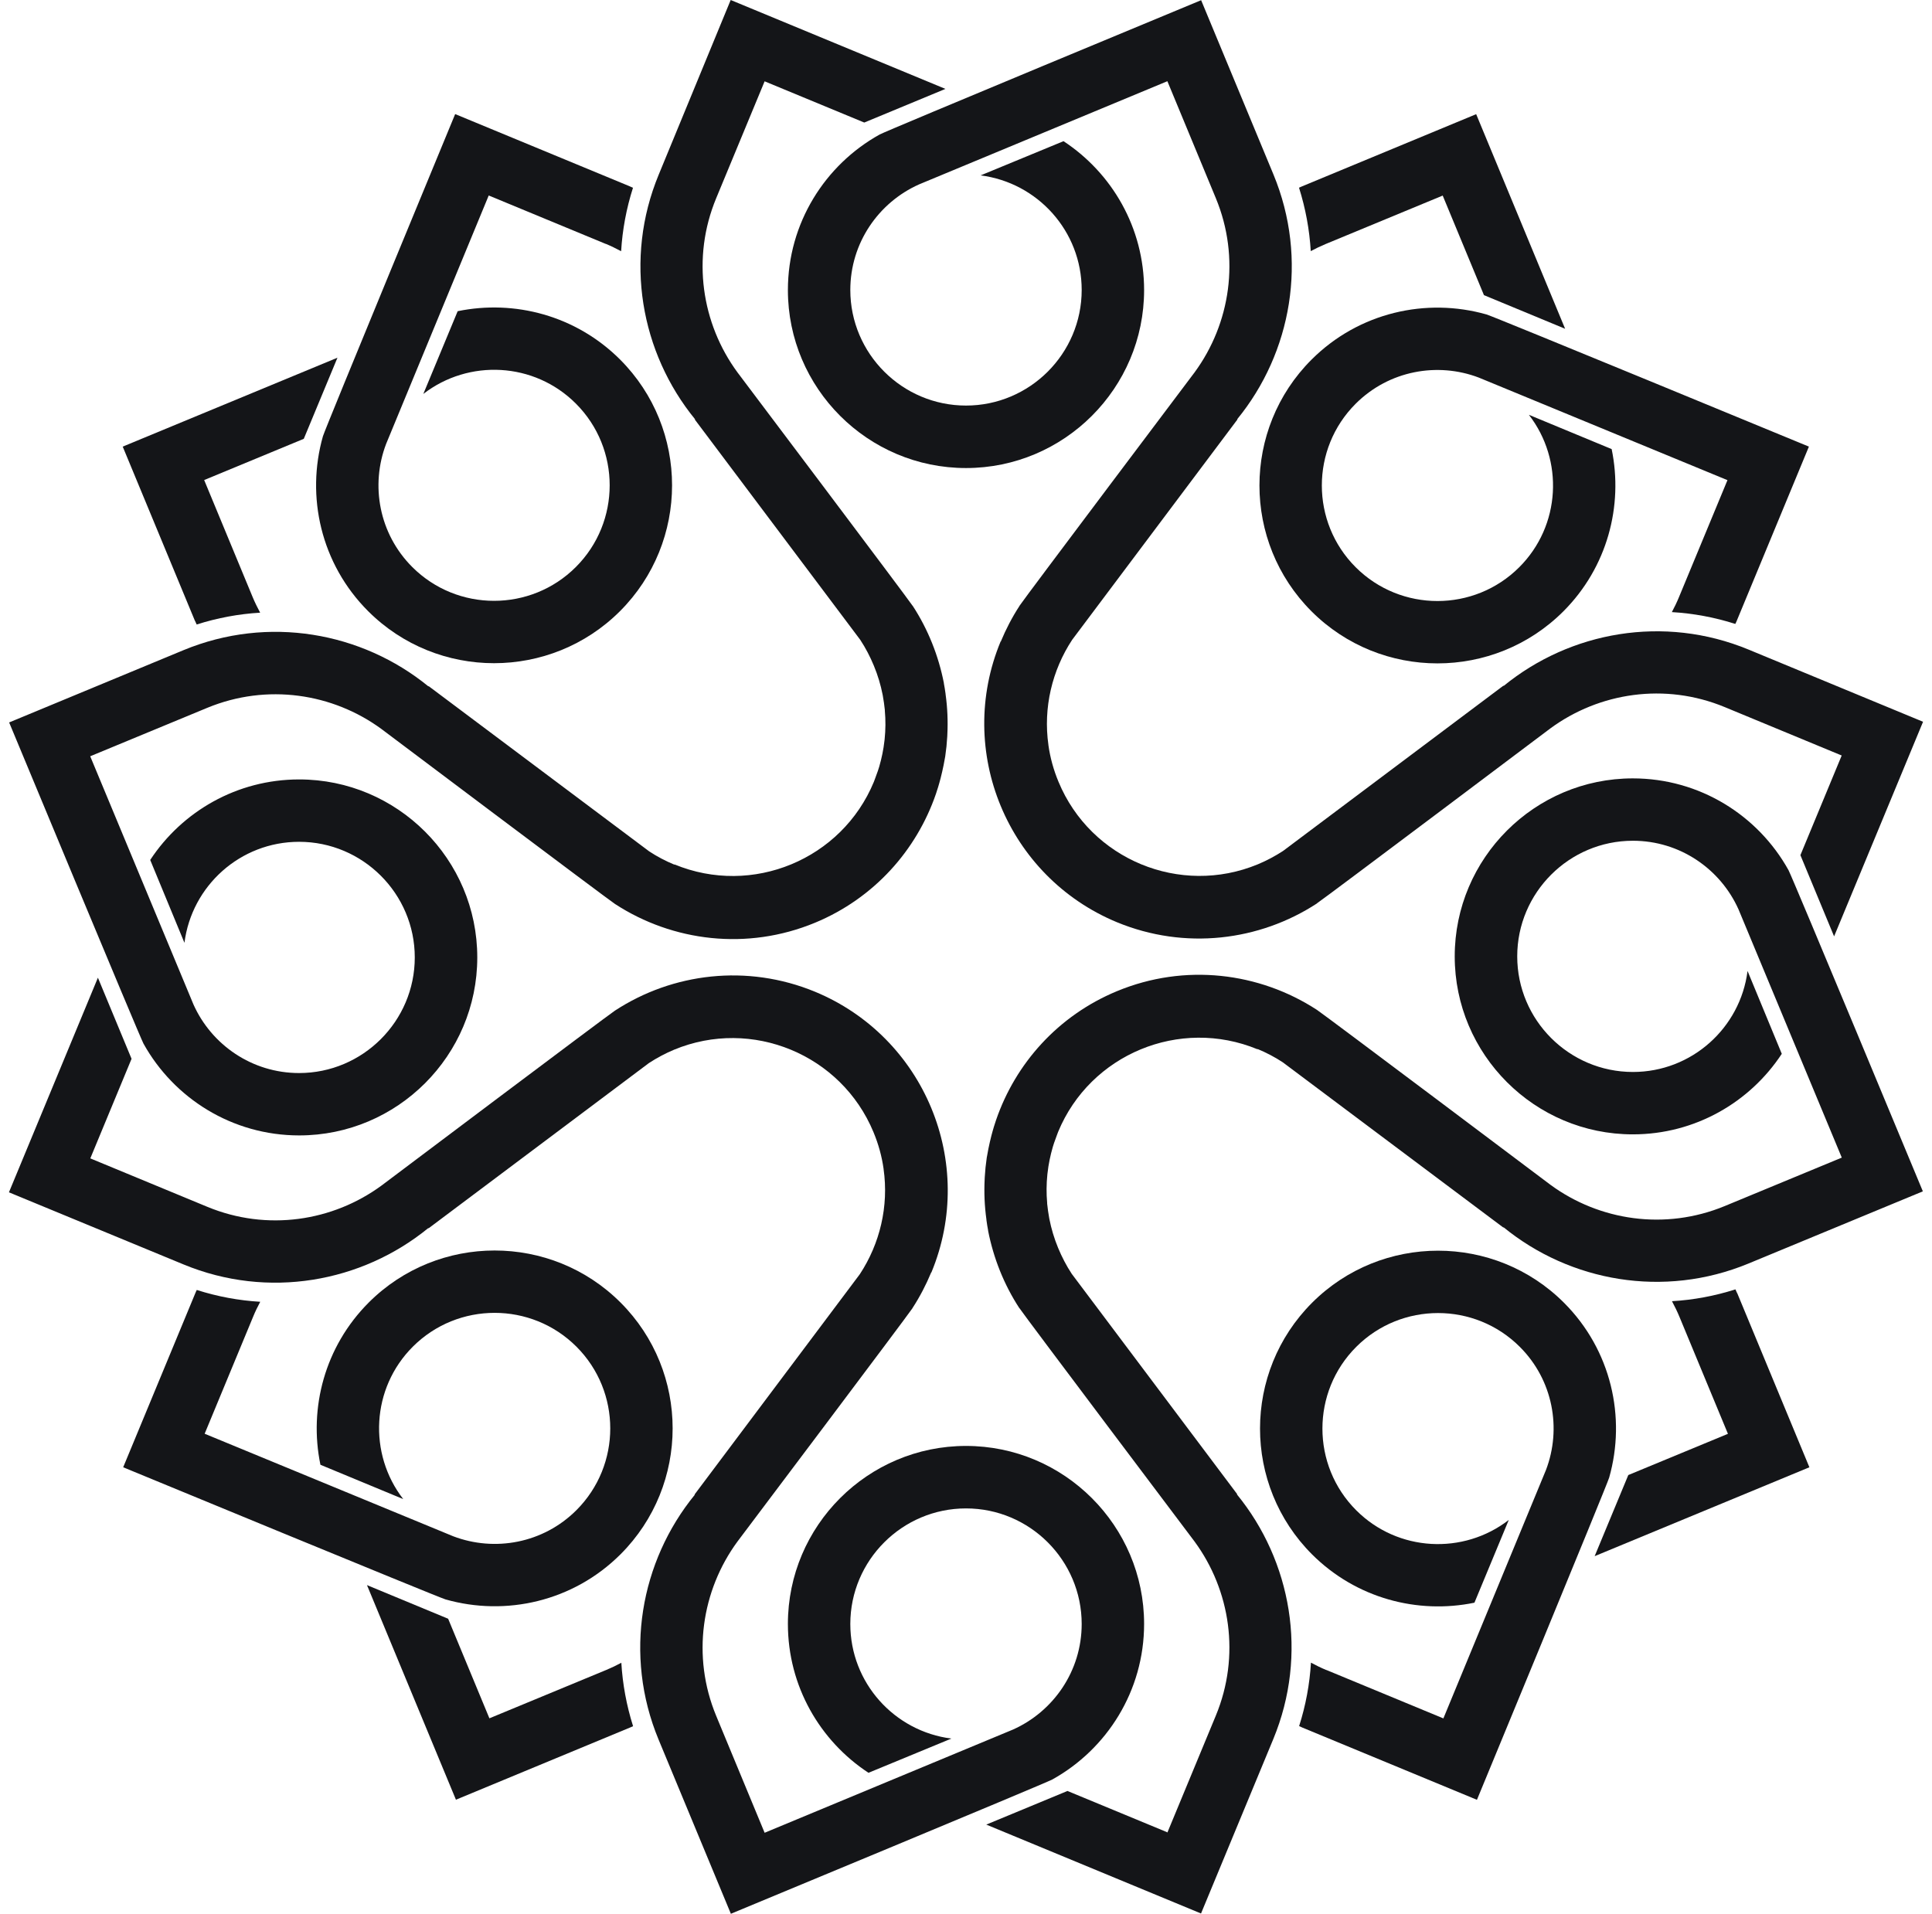
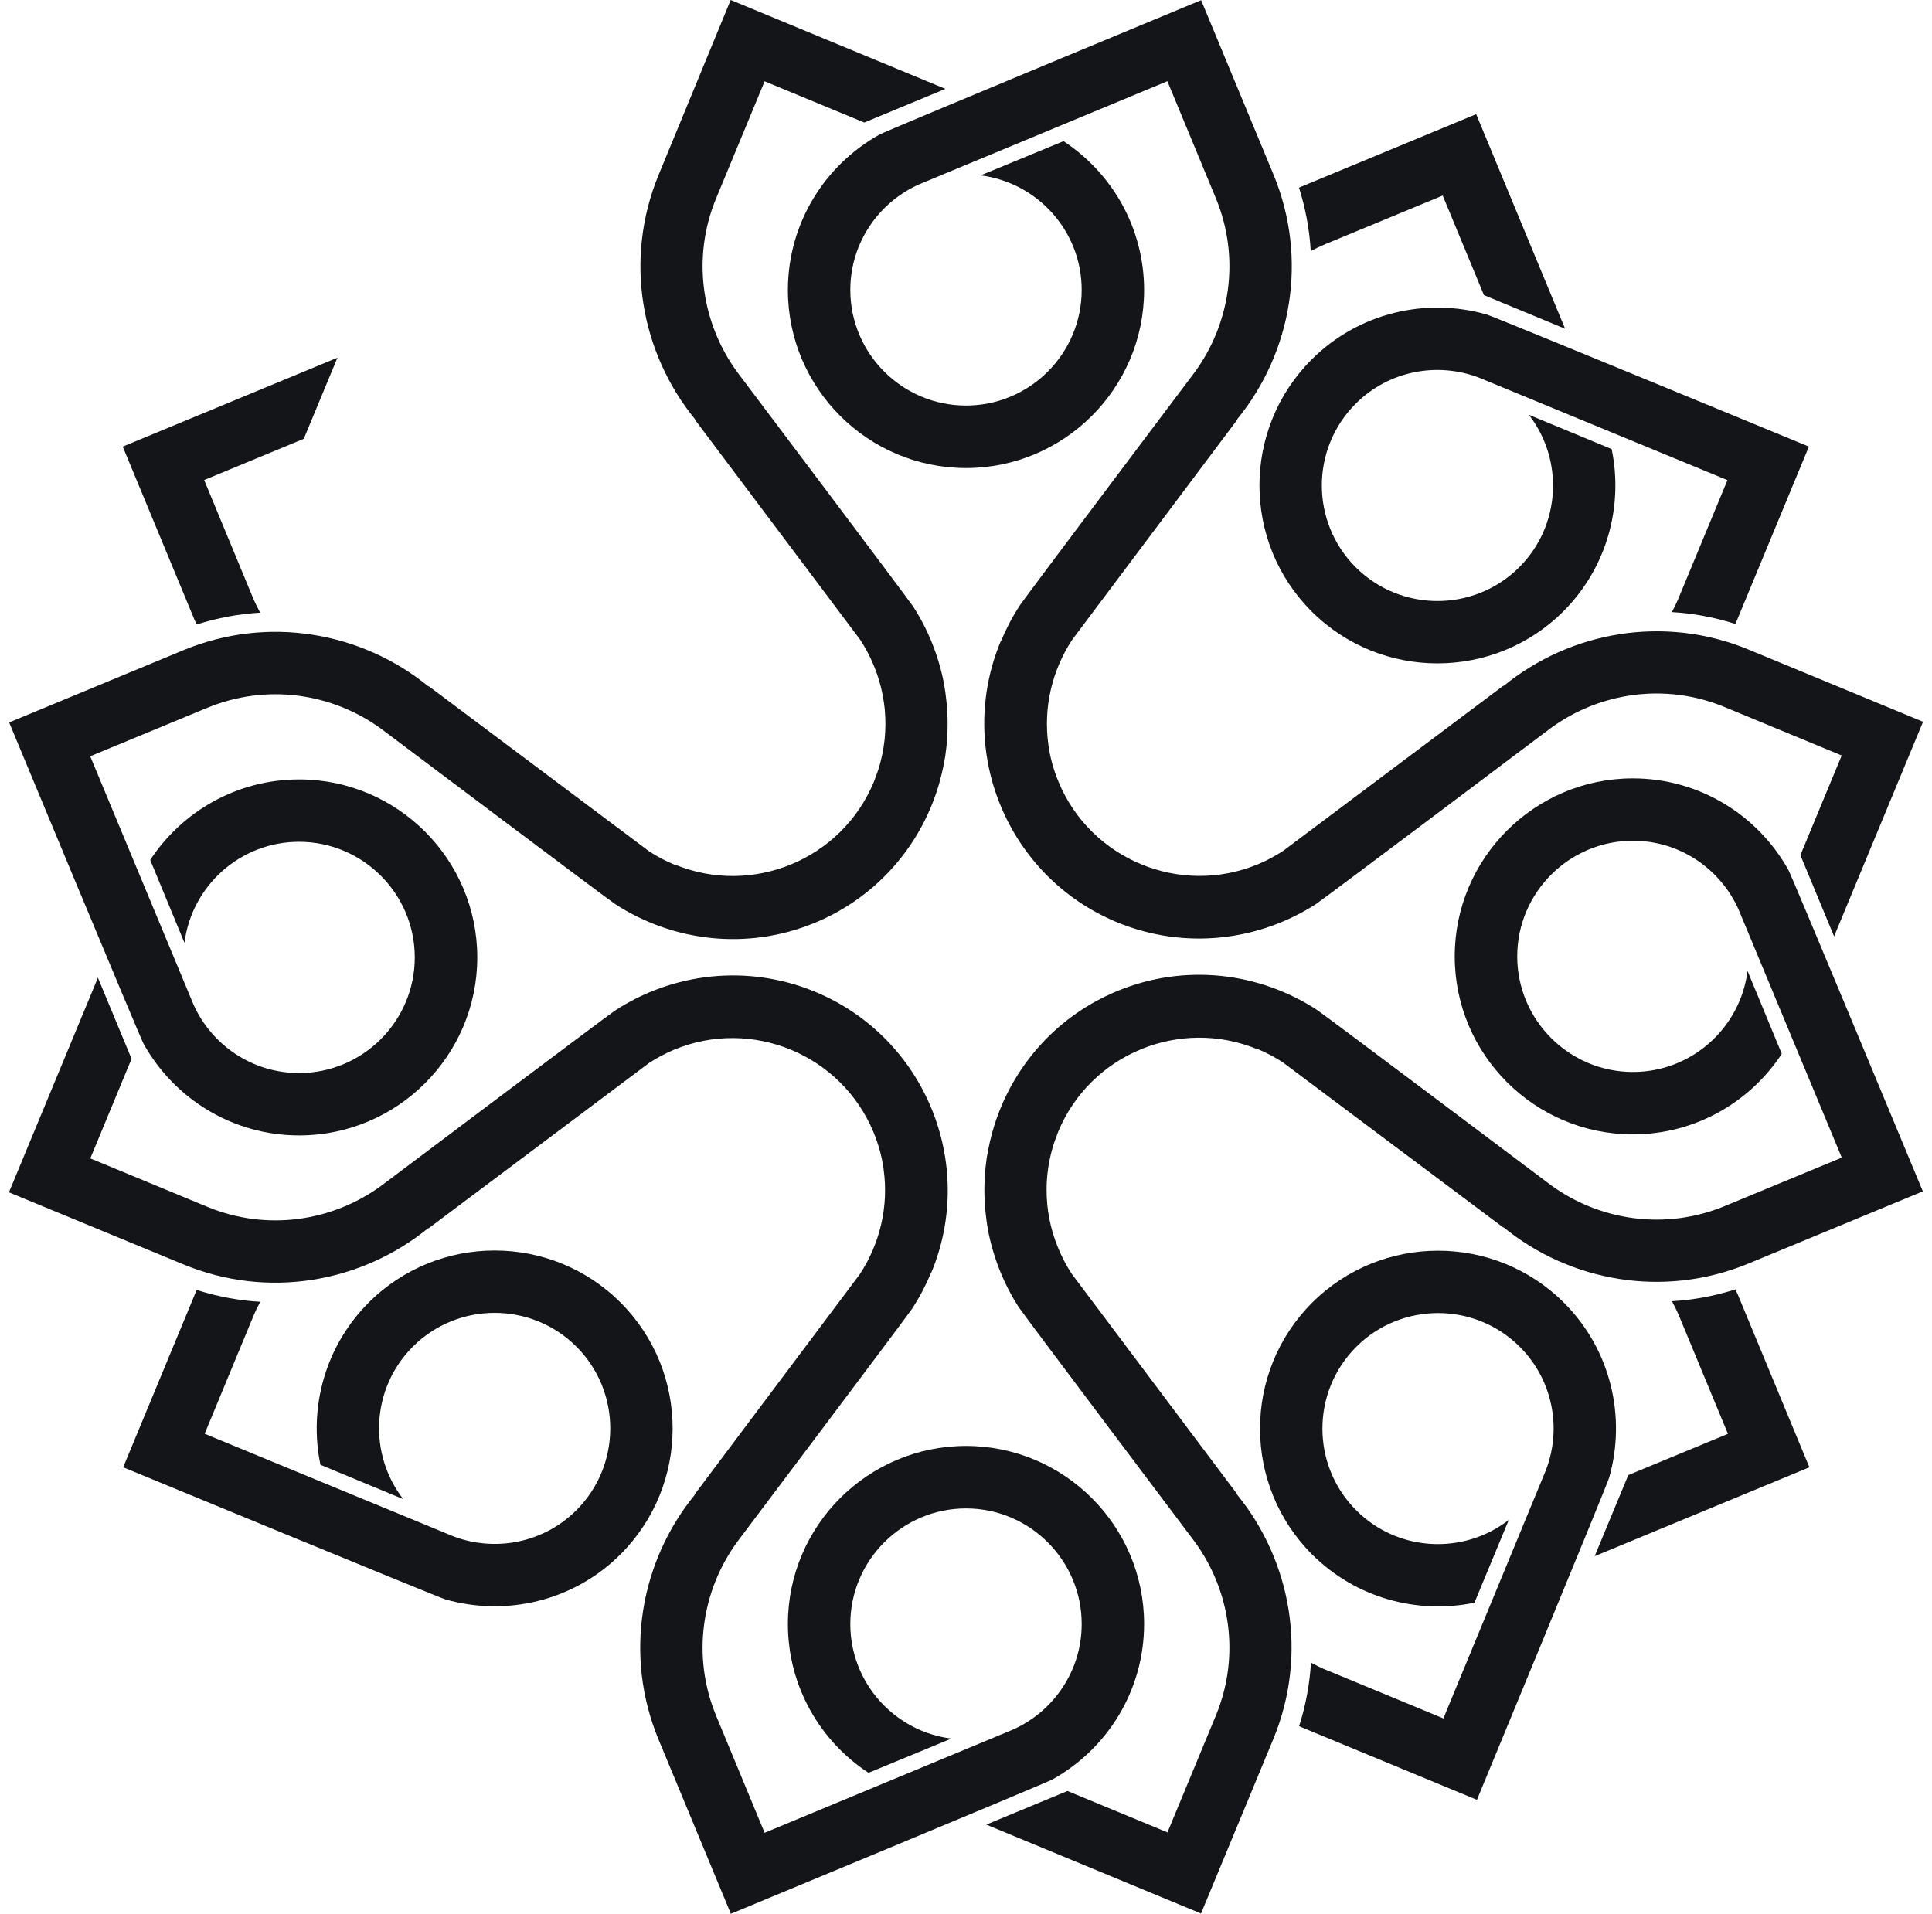
<svg xmlns="http://www.w3.org/2000/svg" width="108" height="107" viewBox="0 0 108 107" fill="none">
  <g clip-path="url(#clip0_117_64)">
    <path d="M74.143 93.363L80.686 96.071L86.421 82.182C87.303 79.871 86.819 77.158 84.959 75.299C82.438 72.779 78.336 72.779 75.815 75.299C73.294 77.819 73.294 81.918 75.815 84.438C78.143 86.765 81.809 86.937 84.341 84.976L82.422 89.602C79.245 90.257 75.81 89.36 73.347 86.904C69.466 83.025 69.466 76.712 73.347 72.832C77.229 68.953 83.545 68.953 87.427 72.832C90.072 75.476 90.91 79.248 89.953 82.611C89.83 83.041 82.562 100.622 82.562 100.622L72.81 96.587C72.745 96.56 72.686 96.528 72.622 96.501C72.993 95.34 73.213 94.147 73.283 92.955C73.563 93.105 73.847 93.245 74.143 93.368V93.363Z" fill="#141518" />
-     <path d="M35.233 96.576L25.487 100.617L20.514 88.619L25.051 90.499L27.358 96.066L33.9 93.358C34.185 93.24 34.464 93.105 34.733 92.96C34.803 94.153 35.023 95.346 35.389 96.506C35.335 96.528 35.287 96.555 35.233 96.576Z" fill="#141518" />
    <path d="M10.897 34.71L6.86 24.969L18.864 19.998L16.982 24.533L11.413 26.838L14.122 33.378C14.246 33.678 14.391 33.969 14.542 34.253C13.348 34.323 12.155 34.544 10.994 34.914C10.961 34.844 10.929 34.78 10.902 34.71H10.897Z" fill="#141518" />
    <path d="M14.149 73.617L11.44 80.156L25.336 85.889C27.648 86.77 30.363 86.287 32.223 84.428C34.744 81.908 34.744 77.808 32.223 75.288C29.701 72.768 25.6 72.768 23.078 75.288C20.751 77.615 20.579 81.279 22.541 83.81L17.912 81.891C17.256 78.716 18.154 75.282 20.611 72.822C24.492 68.942 30.809 68.942 34.69 72.822C38.571 76.701 38.571 83.014 34.69 86.894C32.045 89.537 28.271 90.376 24.906 89.419C24.476 89.296 6.886 82.031 6.886 82.031L10.924 72.284C10.945 72.225 10.977 72.171 10.999 72.118C12.16 72.489 13.354 72.709 14.547 72.779C14.402 73.053 14.267 73.327 14.149 73.617Z" fill="#141518" />
    <path d="M93.856 33.383L96.566 26.844L82.669 21.111C80.358 20.23 77.643 20.713 75.783 22.572C73.261 25.092 73.261 29.192 75.783 31.712C78.304 34.232 82.406 34.232 84.927 31.712C87.255 29.386 87.427 25.721 85.465 23.19L90.093 25.108C90.749 28.284 89.851 31.717 87.394 34.178C83.513 38.058 77.197 38.058 73.315 34.178C69.434 30.299 69.434 23.985 73.315 20.106C75.96 17.463 79.734 16.624 83.099 17.581C83.529 17.704 101.119 24.969 101.119 24.969L97.082 34.716C97.06 34.775 97.028 34.828 97.006 34.882C95.845 34.511 94.652 34.291 93.458 34.221C93.603 33.947 93.738 33.673 93.856 33.383Z" fill="#141518" />
    <path d="M97.109 72.29L101.146 82.031L89.142 87.001L91.023 82.466L96.593 80.161L93.883 73.622C93.76 73.321 93.614 73.031 93.464 72.746C94.657 72.677 95.851 72.456 97.012 72.085C97.044 72.155 97.076 72.22 97.103 72.29H97.109Z" fill="#141518" />
    <path d="M72.772 10.424L82.519 6.383L87.491 18.381L82.954 16.501L80.648 10.934L74.106 13.642C73.821 13.761 73.541 13.895 73.272 14.04C73.202 12.847 72.982 11.654 72.616 10.494C72.67 10.472 72.719 10.445 72.772 10.424Z" fill="#141518" />
-     <path d="M33.862 13.637L27.32 10.929L21.584 24.818C20.702 27.129 21.186 29.842 23.046 31.701C25.567 34.221 29.669 34.221 32.19 31.701C34.712 29.181 34.712 25.082 32.19 22.562C29.863 20.235 26.196 20.063 23.664 22.024L25.584 17.398C28.761 16.743 32.196 17.64 34.658 20.096C38.539 23.975 38.539 30.288 34.658 34.168C30.776 38.047 24.46 38.047 20.579 34.168C17.934 31.524 17.095 27.752 18.052 24.389C18.176 23.959 25.444 6.378 25.444 6.378L35.195 10.413C35.26 10.44 35.319 10.472 35.384 10.499C35.013 11.66 34.792 12.852 34.722 14.045C34.443 13.895 34.158 13.755 33.862 13.632V13.637Z" fill="#141518" />
    <path d="M42.743 4.546L40.034 11.085C38.652 14.421 39.222 18.091 41.222 20.815C41.222 20.815 50.732 33.437 51.006 33.856L51.022 33.872C51.877 35.183 52.463 36.655 52.764 38.192C52.764 38.197 52.764 38.208 52.764 38.214C52.801 38.396 52.828 38.584 52.855 38.772C52.855 38.794 52.855 38.81 52.861 38.831C52.963 39.568 52.995 40.314 52.957 41.067C52.957 41.104 52.957 41.142 52.952 41.179C52.941 41.341 52.93 41.502 52.914 41.663C52.914 41.711 52.904 41.765 52.898 41.813C52.882 41.969 52.861 42.125 52.839 42.286C52.834 42.324 52.823 42.362 52.818 42.399C52.775 42.652 52.726 42.899 52.667 43.151C52.64 43.27 52.613 43.388 52.581 43.506C52.559 43.592 52.533 43.678 52.511 43.764C52.468 43.92 52.42 44.081 52.366 44.237C52.35 44.285 52.334 44.339 52.318 44.387C51.237 47.531 48.866 50.217 45.56 51.587C41.76 53.161 37.604 52.635 34.389 50.545L34.373 50.534C33.954 50.26 21.321 40.755 21.321 40.755C18.601 38.762 14.929 38.192 11.585 39.573L5.043 42.281L10.816 56.16C11.827 58.416 14.09 59.991 16.719 59.991C20.283 59.991 23.186 57.089 23.186 53.527C23.186 49.965 20.283 47.063 16.719 47.063C13.429 47.063 10.714 49.529 10.311 52.71L8.397 48.078C10.177 45.37 13.241 43.576 16.724 43.576C22.213 43.576 26.68 48.041 26.68 53.527C26.68 59.013 22.213 63.478 16.724 63.478C12.983 63.478 9.72 61.404 8.021 58.346C7.806 57.954 0.511 40.39 0.511 40.39L10.257 36.349C14.999 34.388 20.229 35.339 23.95 38.375L23.96 38.359L36.287 47.595C36.733 47.891 37.212 48.138 37.701 48.342V48.326C42.055 50.126 47.055 48.052 48.85 43.71C48.877 43.646 48.899 43.587 48.92 43.522C48.974 43.377 49.028 43.237 49.076 43.092C49.103 43.012 49.124 42.931 49.151 42.856C49.286 42.388 49.388 41.905 49.441 41.416C49.441 41.384 49.447 41.357 49.452 41.325C49.506 40.798 49.511 40.266 49.463 39.734C49.463 39.718 49.463 39.707 49.463 39.691C49.436 39.428 49.398 39.165 49.35 38.896C49.35 38.874 49.339 38.853 49.339 38.837C49.232 38.294 49.071 37.751 48.85 37.219C48.641 36.714 48.388 36.225 48.087 35.769L38.84 23.454L38.857 23.443C35.819 19.725 34.862 14.497 36.825 9.758L40.846 0L52.85 4.97L48.313 6.851L42.743 4.546Z" fill="#141518" />
    <path d="M7.354 59.195L5.048 64.762L11.59 67.47C14.929 68.851 18.6 68.281 21.326 66.282C21.326 66.282 33.954 56.777 34.373 56.503L34.389 56.493C37.598 54.402 41.754 53.876 45.56 55.445C51.683 57.981 54.602 65.02 52.065 71.14H52.054C51.769 71.827 51.42 72.499 51.011 73.128L51 73.149C50.726 73.568 41.216 86.195 41.216 86.195C39.222 88.919 38.652 92.589 40.034 95.926L42.743 102.465L56.629 96.694C58.887 95.684 60.467 93.422 60.467 90.794C60.467 87.232 57.564 84.331 54 84.331C50.436 84.331 47.533 87.232 47.533 90.794C47.533 94.083 50 96.796 53.183 97.199L48.549 99.112C45.84 97.334 44.044 94.271 44.044 90.789C44.044 85.303 48.511 80.838 54 80.838C59.489 80.838 63.956 85.303 63.956 90.789C63.956 94.529 61.881 97.79 58.822 99.488C58.43 99.703 40.856 106.994 40.856 106.994L36.814 97.253C34.851 92.514 35.803 87.286 38.84 83.568L38.824 83.557L48.065 71.236C49.189 69.528 49.689 67.438 49.393 65.358C49.393 65.358 49.393 65.353 49.393 65.347C49.296 64.654 49.108 63.967 48.828 63.295C47.028 58.953 42.028 56.885 37.684 58.685C37.195 58.889 36.722 59.142 36.276 59.432L23.955 68.673L23.944 68.657C20.224 71.693 14.993 72.65 10.252 70.688L0.5 66.659L5.473 54.66L7.354 59.195Z" fill="#141518" />
    <path d="M65.257 102.454L67.966 95.915C69.348 92.578 68.778 88.909 66.778 86.184C66.778 86.184 57.269 73.563 56.994 73.144L56.978 73.128C56.123 71.817 55.538 70.344 55.236 68.808C55.236 68.802 55.236 68.792 55.236 68.786C55.199 68.604 55.172 68.416 55.145 68.228C55.145 68.206 55.145 68.19 55.14 68.168C55.038 67.432 55.005 66.685 55.043 65.933C55.043 65.896 55.043 65.858 55.048 65.82C55.059 65.659 55.07 65.498 55.086 65.337C55.086 65.288 55.097 65.235 55.102 65.186C55.118 65.031 55.14 64.875 55.161 64.713C55.167 64.676 55.177 64.638 55.183 64.601C55.226 64.348 55.274 64.101 55.333 63.848C55.36 63.73 55.387 63.612 55.419 63.494C55.441 63.408 55.468 63.322 55.489 63.236C55.532 63.08 55.581 62.919 55.634 62.763C55.65 62.715 55.666 62.661 55.683 62.613C56.763 59.469 59.134 56.783 62.44 55.413C66.241 53.838 70.396 54.365 73.611 56.455L73.627 56.466C74.046 56.74 86.68 66.245 86.68 66.245C89.4 68.238 93.071 68.808 96.415 67.427L102.957 64.719L97.184 50.84C96.173 48.583 93.91 47.004 91.281 47.004C87.717 47.004 84.814 49.905 84.814 53.468C84.814 57.03 87.717 59.931 91.281 59.931C94.571 59.931 97.286 57.465 97.689 54.284L99.603 58.916C97.824 61.624 94.759 63.419 91.276 63.419C85.787 63.419 81.32 58.953 81.32 53.468C81.32 47.982 85.787 43.517 91.276 43.517C95.017 43.517 98.281 45.591 99.979 48.648C100.194 49.04 107.489 66.605 107.489 66.605L97.743 70.64C93.001 72.601 87.771 71.65 84.051 68.614L84.04 68.63L71.713 59.394C71.267 59.099 70.789 58.851 70.299 58.647V58.663C65.945 56.863 60.946 58.937 59.15 63.279C59.123 63.343 59.102 63.403 59.08 63.467C59.026 63.612 58.973 63.752 58.924 63.897C58.897 63.977 58.876 64.058 58.849 64.133C58.715 64.601 58.612 65.084 58.559 65.573C58.559 65.605 58.553 65.632 58.548 65.665C58.494 66.191 58.489 66.723 58.537 67.255C58.537 67.271 58.537 67.282 58.537 67.298C58.564 67.561 58.602 67.825 58.65 68.093C58.65 68.115 58.661 68.136 58.661 68.152C58.768 68.695 58.93 69.238 59.15 69.77C59.36 70.275 59.612 70.764 59.913 71.22L69.16 83.535L69.144 83.546C72.181 87.264 73.138 92.493 71.176 97.231L67.138 106.978L55.134 102.008L59.672 100.128L65.241 102.433L65.257 102.454Z" fill="#141518" />
    <path d="M100.646 47.804L102.952 42.238L96.41 39.53C93.071 38.149 89.4 38.719 86.674 40.717C86.674 40.717 74.046 50.222 73.627 50.496L73.611 50.513C70.402 52.603 66.246 53.129 62.44 51.56C56.317 49.024 53.398 41.985 55.935 35.865H55.946C56.231 35.178 56.58 34.506 56.989 33.877L57 33.856C57.274 33.437 66.784 20.81 66.784 20.81C68.778 18.086 69.348 14.416 67.966 11.079L65.257 4.54L51.371 10.311C49.113 11.321 47.533 13.583 47.533 16.211C47.533 19.773 50.436 22.674 54 22.674C57.564 22.674 60.467 19.773 60.467 16.211C60.467 12.922 58 10.209 54.817 9.806L59.451 7.893C62.16 9.672 63.956 12.734 63.956 16.216C63.956 21.702 59.489 26.167 54 26.167C48.511 26.167 44.044 21.702 44.044 16.216C44.044 12.476 46.119 9.215 49.178 7.517C49.57 7.302 67.144 0.011 67.144 0.011L71.186 9.752C73.149 14.491 72.197 19.719 69.16 23.438L69.176 23.448L59.935 35.769C58.811 37.477 58.311 39.568 58.607 41.647C58.607 41.647 58.607 41.652 58.607 41.658C58.704 42.351 58.892 43.039 59.172 43.71C60.972 48.052 65.972 50.12 70.316 48.32C70.805 48.116 71.278 47.864 71.724 47.574L84.045 38.332L84.056 38.348C87.776 35.312 93.007 34.356 97.748 36.317L107.5 40.352L102.527 52.35L100.646 47.815V47.804Z" fill="#141518" />
  </g>
  <defs>
    <clipPath id="clip0_117_64">
      <rect width="107" height="107" fill="white" transform="translate(0.5)" />
    </clipPath>
  </defs>
</svg>